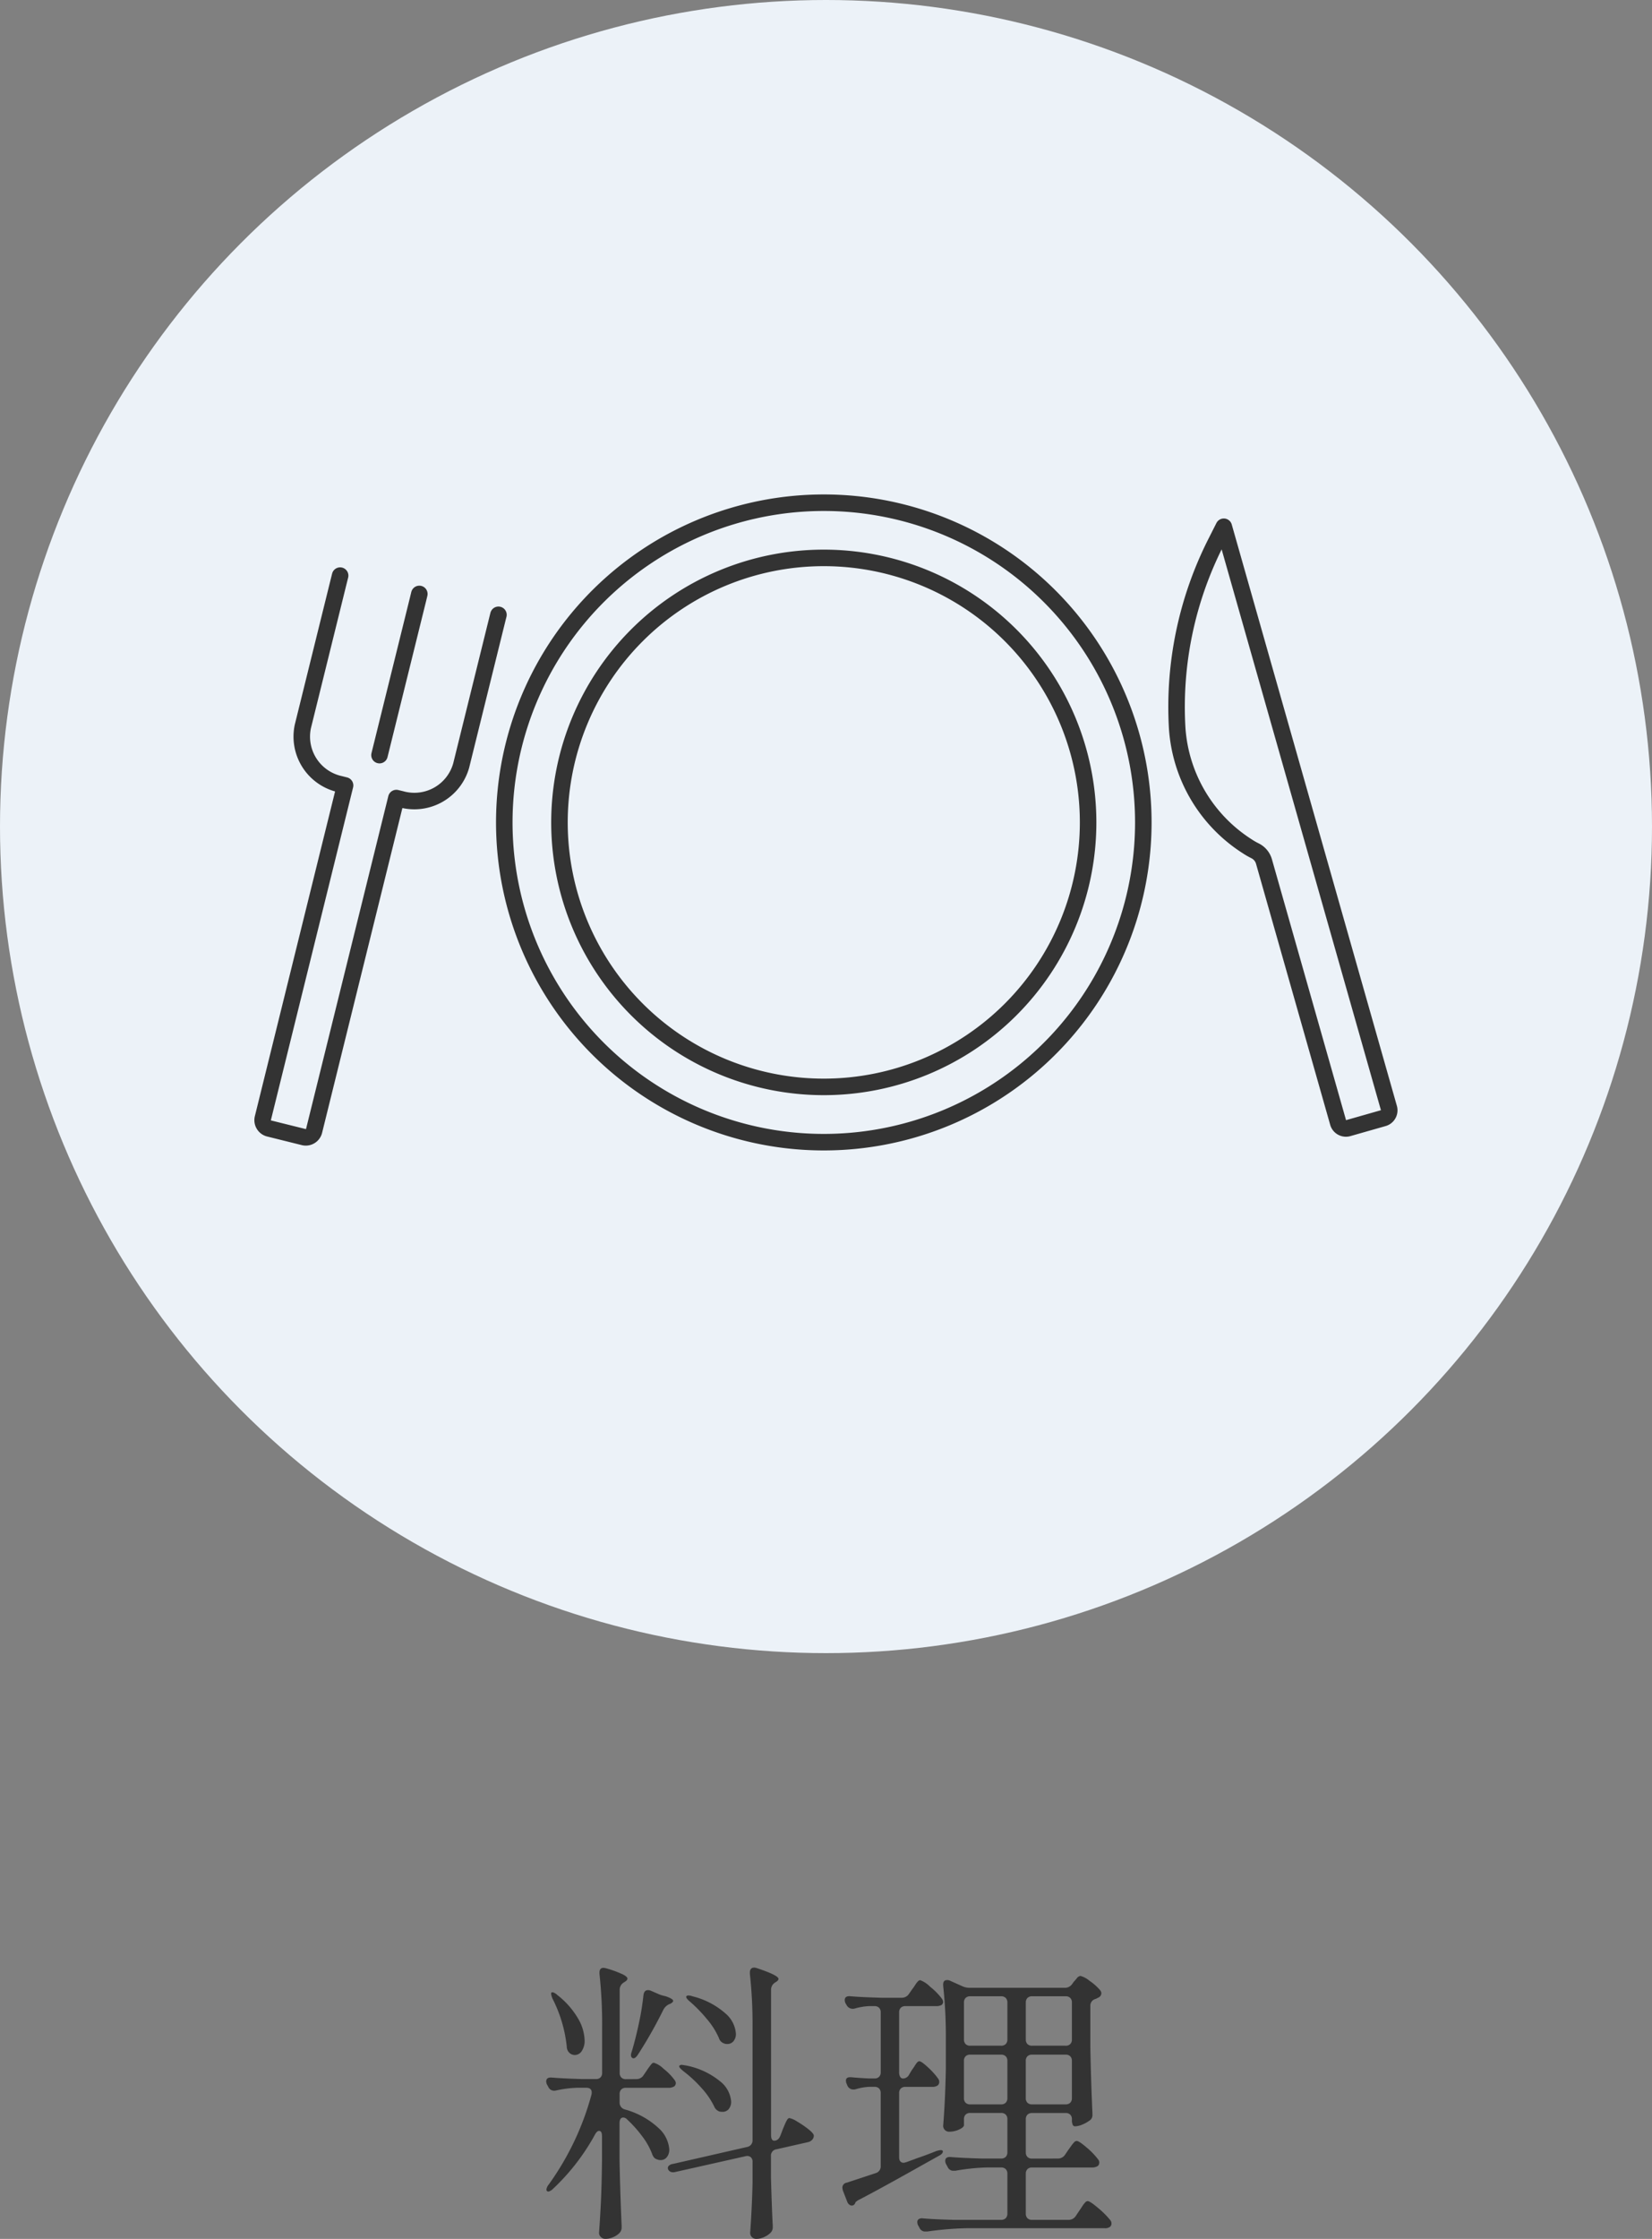
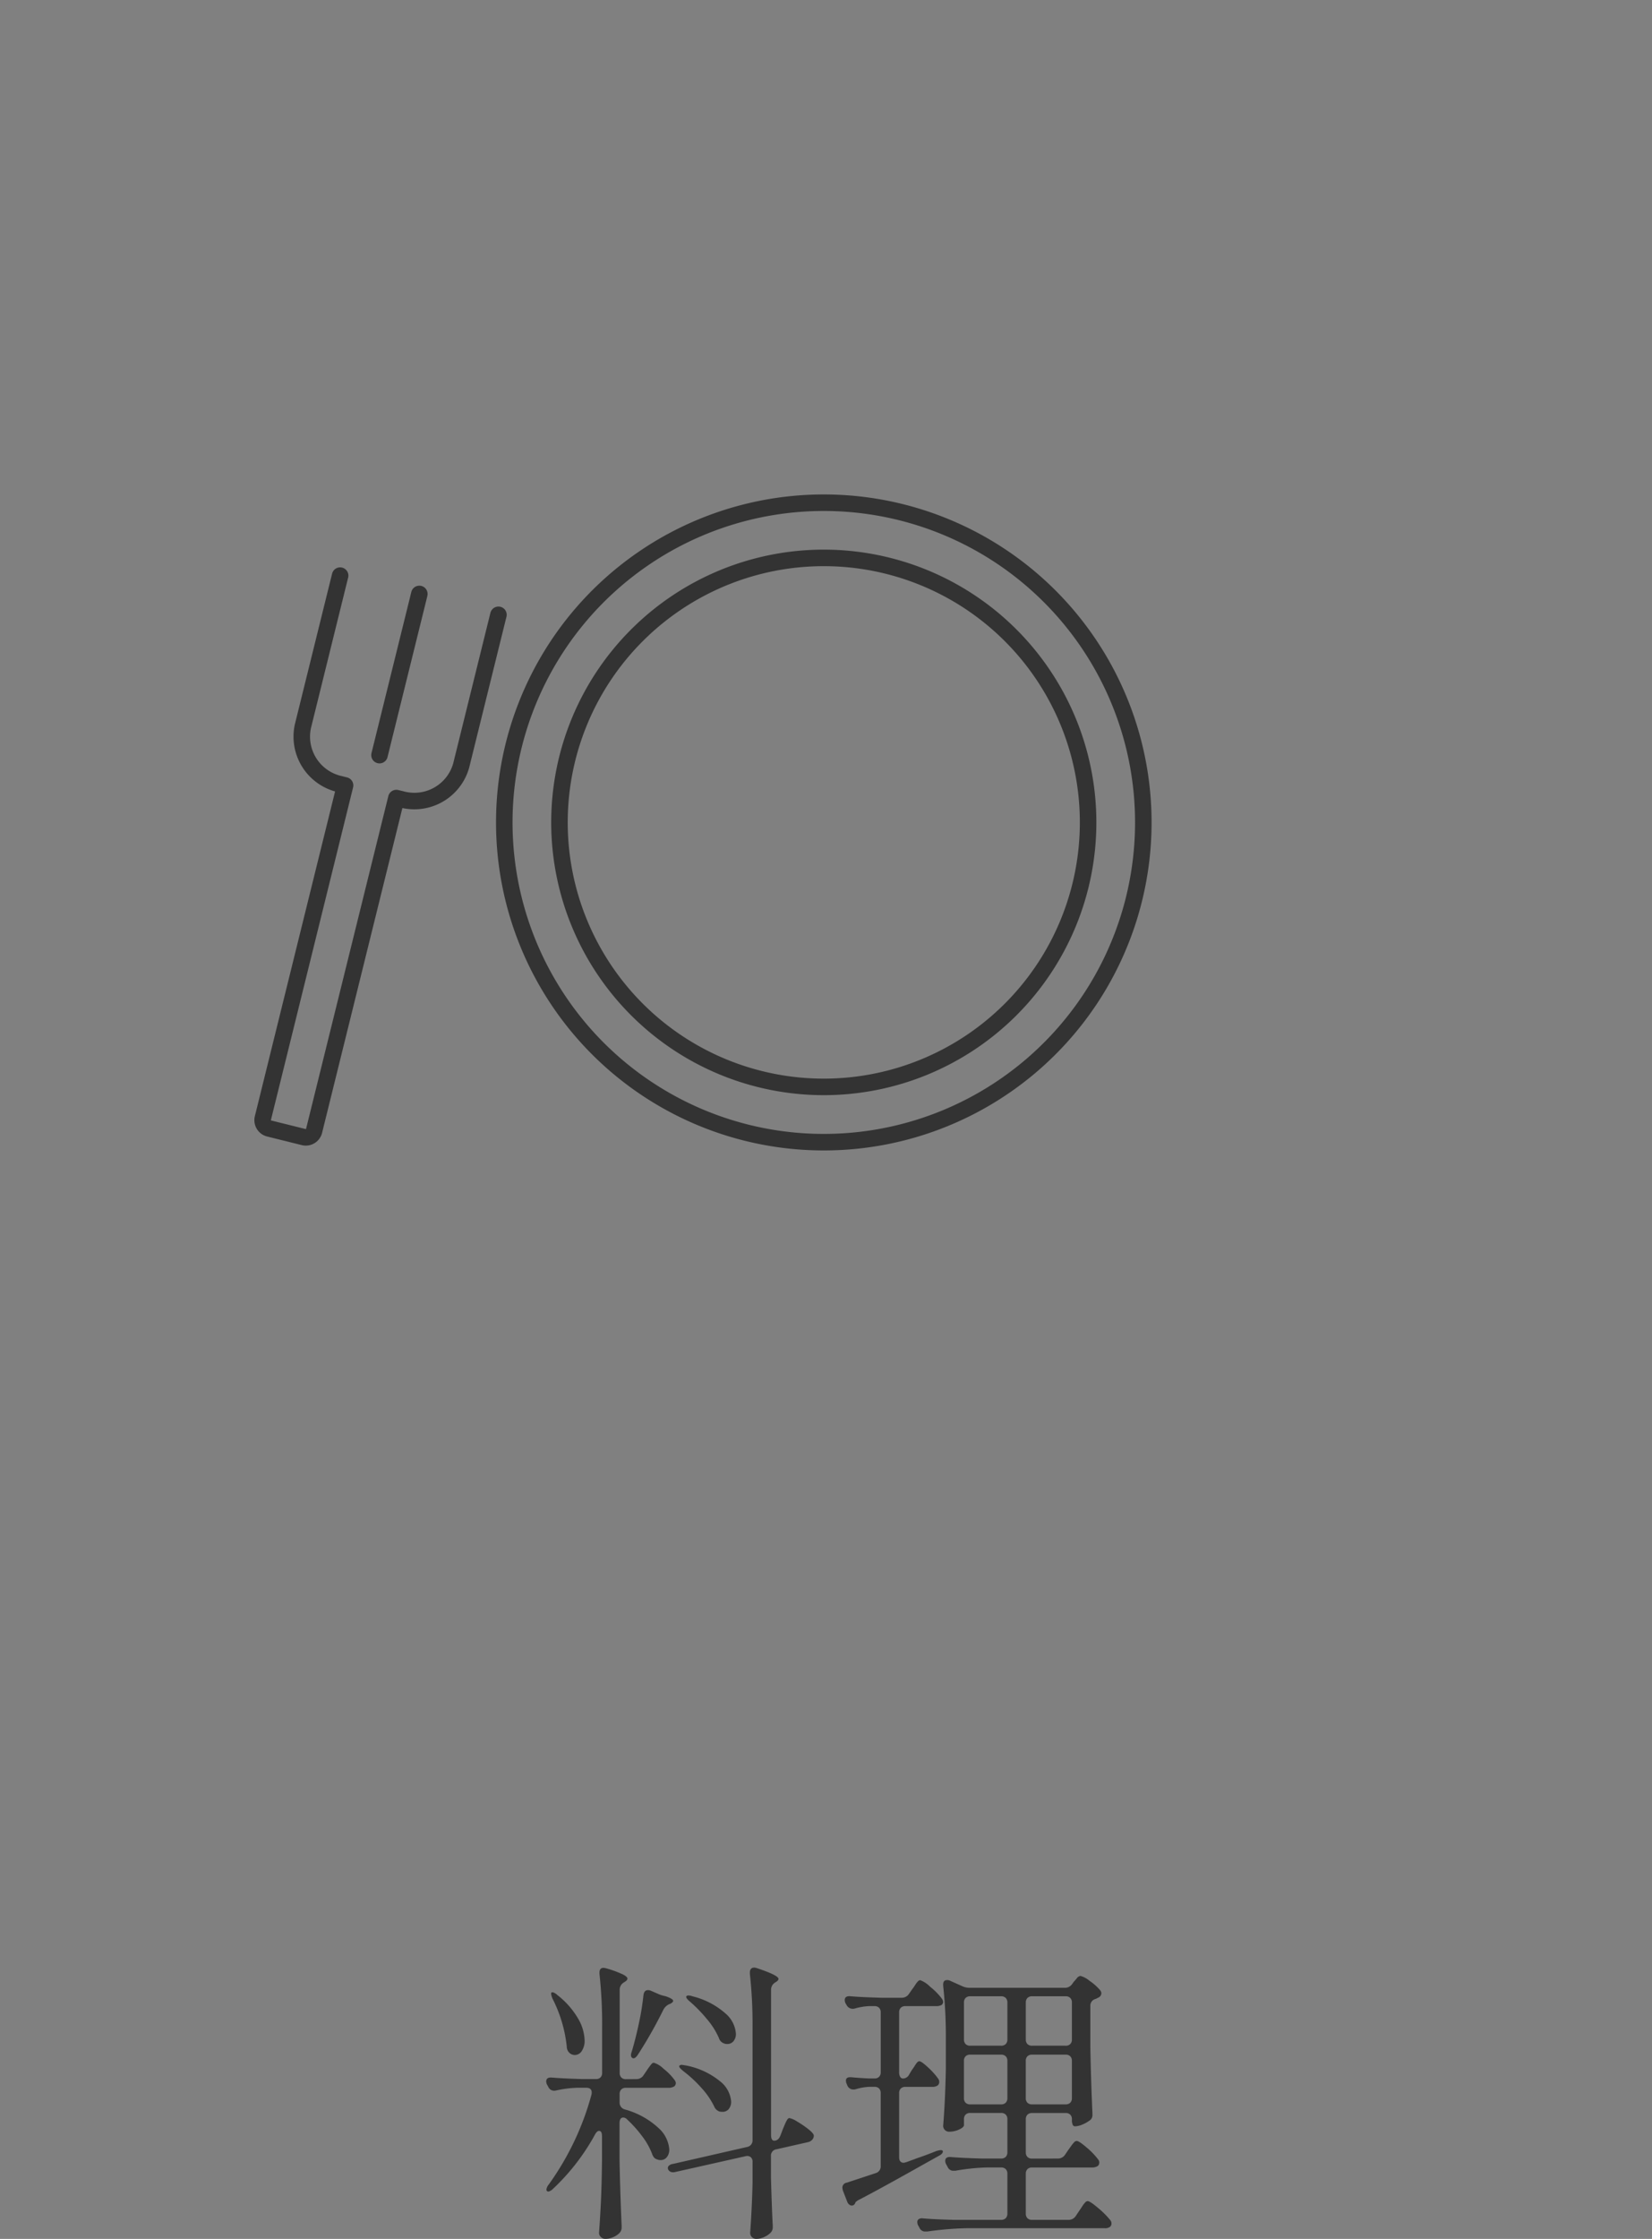
<svg xmlns="http://www.w3.org/2000/svg" width="100" height="135.435" viewBox="0 0 100 135.435">
  <rect x="0" y="0" width="100" height="135.435" fill="#808080" stroke="none" />
  <g id="グループ_466" data-name="グループ 466" transform="translate(-19763 -4965.952)">
    <path id="パス_6841" data-name="パス 6841" d="M-11.484-8.28a.508.508,0,0,0,.45-.252l.162-.234q.054-.09.153-.225t.162-.207a.18.18,0,0,1,.135-.072,1.462,1.462,0,0,1,.594.369,3.434,3.434,0,0,1,.648.657.389.389,0,0,1,.09.2.275.275,0,0,1-.09.2.632.632,0,0,1-.342.09h-2.592a.377.377,0,0,0-.279.1.377.377,0,0,0-.1.279v.5a.423.423,0,0,0,.324.432,4.882,4.882,0,0,1,2.034,1.125,1.929,1.929,0,0,1,.648,1.287.726.726,0,0,1-.144.468.461.461,0,0,1-.378.18.449.449,0,0,1-.2-.036.407.407,0,0,1-.2-.117.7.7,0,0,1-.126-.243,4.286,4.286,0,0,0-.585-1.035,7.3,7.3,0,0,0-.909-1.017.351.351,0,0,0-.234-.126q-.234,0-.234.342v2.232q.036,1.944.126,3.978V.7a.467.467,0,0,1-.144.342,1.174,1.174,0,0,1-.378.243,1.193,1.193,0,0,1-.468.1.376.376,0,0,1-.261-.108.333.333,0,0,1-.117-.252q.072-.99.117-1.953t.063-2.439V-4.824q0-.324-.18-.324-.126,0-.252.234a13.092,13.092,0,0,1-2.52,3.258.635.635,0,0,1-.234.162q-.108.036-.144-.018a.122.122,0,0,1-.036-.09.607.607,0,0,1,.144-.306A16.82,16.82,0,0,0-14.2-7.326a.468.468,0,0,0,.018-.144q0-.288-.342-.288h-.5a6.837,6.837,0,0,0-1.3.162.468.468,0,0,1-.144.018.381.381,0,0,1-.342-.234l-.072-.126a.448.448,0,0,1-.054-.2q0-.27.36-.234.612.054,1.854.09h.792a.377.377,0,0,0,.279-.1.377.377,0,0,0,.1-.279v-2.79a28.227,28.227,0,0,0-.162-3.2v-.072q0-.288.252-.288a1.082,1.082,0,0,1,.18.036,6.713,6.713,0,0,1,.981.36q.279.144.279.252t-.162.2l-.054.036a.508.508,0,0,0-.252.45v5.022a.377.377,0,0,0,.1.279.377.377,0,0,0,.279.1Zm8.352,3.726q.252,0,.378-.324l.144-.378q.036-.09.117-.279a2.109,2.109,0,0,1,.144-.288q.063-.1.135-.1a1.4,1.4,0,0,1,.477.216,5.711,5.711,0,0,1,.684.468q.315.252.315.378a.361.361,0,0,1-.1.252.486.486,0,0,1-.261.144l-1.908.432a.38.38,0,0,0-.324.414v1.3q.054,1.944.108,2.9V.684a.467.467,0,0,1-.144.342,1.271,1.271,0,0,1-.387.252,1.133,1.133,0,0,1-.459.108.366.366,0,0,1-.27-.108.345.345,0,0,1-.108-.252Q-4.482-.486-4.446-2V-3.276a.34.34,0,0,0-.117-.288.353.353,0,0,0-.3-.054l-4.248.954a.468.468,0,0,1-.144.018.315.315,0,0,1-.306-.18L-9.576-2.9a.206.206,0,0,1,.09-.162.457.457,0,0,1,.234-.09L-4.77-4.176a.4.4,0,0,0,.324-.414v-6.858a28.227,28.227,0,0,0-.162-3.2v-.072q0-.306.27-.306a.571.571,0,0,1,.162.036q1.3.432,1.3.648,0,.09-.144.18l-.054.036a.508.508,0,0,0-.252.45v8.748Q-3.33-4.554-3.132-4.554Zm-7.92-8.784q.036-.324.27-.324a.4.4,0,0,1,.18.036l.414.18a1.805,1.805,0,0,0,.45.144q.486.162.486.288,0,.09-.18.18l-.054.018a.765.765,0,0,0-.36.342,26.706,26.706,0,0,1-1.53,2.7q-.2.306-.342.216-.126-.072-.072-.288l.072-.234q.216-.738.405-1.638A15.451,15.451,0,0,0-11.052-13.338Zm-5.49.216a1.173,1.173,0,0,1-.09-.27q-.018-.108.018-.126l.054-.018a.589.589,0,0,1,.288.162,5,5,0,0,1,1.26,1.422,2.77,2.77,0,0,1,.4,1.314,1.122,1.122,0,0,1-.171.657.5.5,0,0,1-.423.243.5.5,0,0,1-.252-.072.517.517,0,0,1-.234-.432A8.238,8.238,0,0,0-16.542-13.122Zm8.316.162q-.306-.252-.216-.342a.176.176,0,0,1,.126-.036.863.863,0,0,1,.252.054,4.687,4.687,0,0,1,1.971,1.026,1.78,1.78,0,0,1,.639,1.224.689.689,0,0,1-.144.459.47.47,0,0,1-.378.171.449.449,0,0,1-.2-.036.487.487,0,0,1-.306-.324,4.566,4.566,0,0,0-.7-1.116A8.91,8.91,0,0,0-8.226-12.96ZM-8.64-8.766q-.306-.252-.234-.324a.2.2,0,0,1,.144-.054l.234.036a4.64,4.64,0,0,1,2.088.963A1.729,1.729,0,0,1-5.742-6.93a.689.689,0,0,1-.144.459.47.47,0,0,1-.378.171.757.757,0,0,1-.18-.018.534.534,0,0,1-.324-.306A4.7,4.7,0,0,0-7.533-7.74,7.742,7.742,0,0,0-8.64-8.766ZM14.022-3.474a.517.517,0,0,0,.45-.234L14.67-4q.054-.072.162-.225a1.842,1.842,0,0,1,.189-.234.227.227,0,0,1,.153-.081q.144,0,.612.405a4.256,4.256,0,0,1,.684.711.268.268,0,0,1,.072.2.275.275,0,0,1-.09.2.632.632,0,0,1-.342.09H12.474a.377.377,0,0,0-.279.1.377.377,0,0,0-.1.279V-.144a.377.377,0,0,0,.1.279.377.377,0,0,0,.279.1h2.2A.517.517,0,0,0,15.12,0l.216-.324Q15.39-.4,15.5-.567a1.505,1.505,0,0,1,.189-.252A.227.227,0,0,1,15.84-.9q.144,0,.639.423a5.145,5.145,0,0,1,.729.729.31.31,0,0,1,.072.2.242.242,0,0,1-.108.216.5.5,0,0,1-.306.072H8.5a19.389,19.389,0,0,0-2.376.2H6.012A.37.37,0,0,1,5.652.7L5.58.576A.479.479,0,0,1,5.526.36a.2.2,0,0,1,.09-.171A.362.362,0,0,1,5.868.144Q6.48.2,7.722.234H10.6a.377.377,0,0,0,.279-.1.377.377,0,0,0,.1-.279V-2.556a.377.377,0,0,0-.1-.279.377.377,0,0,0-.279-.1H9.738a12.273,12.273,0,0,0-1.908.2H7.722a.37.37,0,0,1-.36-.234l-.09-.162a.448.448,0,0,1-.054-.2q0-.27.36-.234.612.054,1.854.09H10.6a.377.377,0,0,0,.279-.1.377.377,0,0,0,.1-.279v-2a.377.377,0,0,0-.1-.279.377.377,0,0,0-.279-.1H8.73a.377.377,0,0,0-.279.1.377.377,0,0,0-.1.279v.36q0,.126-.288.261a1.424,1.424,0,0,1-.612.135A.345.345,0,0,1,7.2-5.2a.345.345,0,0,1-.108-.252Q7.218-7,7.254-8.874v-1.908a27.681,27.681,0,0,0-.162-3.15V-14q0-.27.234-.27a.4.4,0,0,1,.18.036l.72.324a1.109,1.109,0,0,0,.468.108h5.742a.534.534,0,0,0,.468-.234l.09-.126q.054-.054.18-.207a.336.336,0,0,1,.234-.153,1.474,1.474,0,0,1,.549.3,3.1,3.1,0,0,1,.639.567.31.31,0,0,1,.072.2.3.3,0,0,1-.162.234l-.18.09a.413.413,0,0,0-.324.414v2.538q.036,1.962.126,3.96v.09a.386.386,0,0,1-.18.36,2.081,2.081,0,0,1-.441.243,1.182,1.182,0,0,1-.441.1.144.144,0,0,1-.135-.1.692.692,0,0,1-.045-.279V-5.85a.377.377,0,0,0-.1-.279.377.377,0,0,0-.279-.1H12.474a.377.377,0,0,0-.279.1.377.377,0,0,0-.1.279v2a.377.377,0,0,0,.1.279.377.377,0,0,0,.279.1ZM4.662-8.316a.428.428,0,0,0,.378-.252l.162-.27a2.52,2.52,0,0,0,.162-.234,1.756,1.756,0,0,1,.153-.216.18.18,0,0,1,.135-.072q.126,0,.531.378a4.293,4.293,0,0,1,.6.666.335.335,0,0,1,.072.216.275.275,0,0,1-.09.2.544.544,0,0,1-.324.09H4.806a.377.377,0,0,0-.279.1.377.377,0,0,0-.1.279v3.87q0,.342.288.342l.144-.036.369-.135.315-.117q.486-.162,1.116-.414.378-.126.414,0v.018q0,.144-.252.27-1.548.864-1.512.846Q3.294-1.656,2.052-1.008a.957.957,0,0,0-.27.18.073.073,0,0,1-.018.054.22.22,0,0,1-.2.144A.255.255,0,0,1,1.395-.7a.409.409,0,0,1-.117-.18L1.026-1.53A1.082,1.082,0,0,1,.99-1.71a.307.307,0,0,1,.27-.306l1.746-.576a.421.421,0,0,0,.306-.432v-4.41a.377.377,0,0,0-.1-.279.377.377,0,0,0-.279-.1H2.61a3.4,3.4,0,0,0-.81.144.468.468,0,0,1-.144.018.393.393,0,0,1-.36-.234l-.036-.09a.479.479,0,0,1-.054-.216q0-.234.342-.2.36.036,1.044.072h.342a.377.377,0,0,0,.279-.1.377.377,0,0,0,.1-.279v-3.618a.377.377,0,0,0-.1-.279.377.377,0,0,0-.279-.1H2.592a3.736,3.736,0,0,0-.846.144.468.468,0,0,1-.144.018.419.419,0,0,1-.36-.234l-.054-.09a.448.448,0,0,1-.054-.2q0-.27.36-.234.612.054,1.854.09H4.572a.517.517,0,0,0,.45-.234l.2-.288q.072-.09.171-.243a1.425,1.425,0,0,1,.171-.225.207.207,0,0,1,.144-.072,1.668,1.668,0,0,1,.6.4,3.924,3.924,0,0,1,.693.7.4.4,0,0,1,.09.216.259.259,0,0,1-.09.18.69.69,0,0,1-.342.072H4.806a.377.377,0,0,0-.279.1.377.377,0,0,0-.1.279v3.618a.519.519,0,0,0,.063.279A.194.194,0,0,0,4.662-8.316ZM10.6-10.3a.377.377,0,0,0,.279-.1.377.377,0,0,0,.1-.279v-2.232a.377.377,0,0,0-.1-.279.377.377,0,0,0-.279-.1H8.73a.377.377,0,0,0-.279.1.377.377,0,0,0-.1.279v2.232a.377.377,0,0,0,.1.279.377.377,0,0,0,.279.1Zm3.906,0a.377.377,0,0,0,.279-.1.377.377,0,0,0,.1-.279v-2.232a.377.377,0,0,0-.1-.279.377.377,0,0,0-.279-.1H12.474a.377.377,0,0,0-.279.1.377.377,0,0,0-.1.279v2.232a.377.377,0,0,0,.1.279.377.377,0,0,0,.279.1Zm-5.778.54a.377.377,0,0,0-.279.1.377.377,0,0,0-.1.279v2.25a.377.377,0,0,0,.1.279.377.377,0,0,0,.279.1H10.6a.377.377,0,0,0,.279-.1.377.377,0,0,0,.1-.279v-2.25a.377.377,0,0,0-.1-.279.377.377,0,0,0-.279-.1Zm3.744,0a.377.377,0,0,0-.279.1.377.377,0,0,0-.1.279v2.25a.377.377,0,0,0,.1.279.377.377,0,0,0,.279.1h2.034a.377.377,0,0,0,.279-.1.377.377,0,0,0,.1-.279v-2.25a.377.377,0,0,0-.1-.279.377.377,0,0,0-.279-.1Z" transform="translate(19813 5100)" fill="#333" />
    <g id="グループ_458" data-name="グループ 458" transform="translate(19325 741.952)">
-       <circle id="楕円形_4" data-name="楕円形 4" cx="50" cy="50" r="50" transform="translate(438 4224)" fill="#ecf2f8" />
      <g id="グループ_423" data-name="グループ 423">
        <path id="パス_6719" data-name="パス 6719" d="M89.468,19.838A19.341,19.341,0,1,1,70.127.5,19.34,19.34,0,0,1,89.468,19.838Z" transform="translate(417.74 4253.91)" fill="none" stroke="#333" stroke-linecap="round" stroke-linejoin="round" stroke-width="1" />
        <path id="パス_6720" data-name="パス 6720" d="M94.28,27.986a16,16,0,1,1-16-16A16,16,0,0,1,94.28,27.986Z" transform="translate(409.586 4245.762)" fill="none" stroke="#333" stroke-linecap="round" stroke-linejoin="round" stroke-width="1" />
        <path id="パス_6721" data-name="パス 6721" d="M5.191,15.66l-.09.361L2.936,24.776a2.944,2.944,0,0,0,2.254,3.5l.3.076L.517,48.469A.518.518,0,0,0,.88,49.1L3,49.627a.516.516,0,0,0,.617-.393L8.594,29.116l.3.073a2.944,2.944,0,0,0,3.625-2.042l2.214-8.953.041-.163" transform="translate(453.398 4243.16)" fill="none" stroke="#333" stroke-linecap="round" stroke-linejoin="round" stroke-width="1" />
-         <path id="パス_6722" data-name="パス 6722" d="M193.091,6.4a22.014,22.014,0,0,0-2.374,11.292,9.209,9.209,0,0,0,4.241,7.153,4.329,4.329,0,0,0,.465.268,1.041,1.041,0,0,1,.55.66l4.492,15.8a.491.491,0,0,0,.613.317l2.106-.6a.49.49,0,0,0,.355-.593l-10-35.183Z" transform="translate(318.541 4250.35)" fill="none" stroke="#333" stroke-linecap="round" stroke-linejoin="round" stroke-width="1" />
        <path id="パス_6723" data-name="パス 6723" d="M27.227,19.47l-.081.335-2.33,9.416" transform="translate(436.156 4240.458)" fill="none" stroke="#333" stroke-linecap="round" stroke-linejoin="round" stroke-width="1" />
      </g>
    </g>
  </g>
</svg>